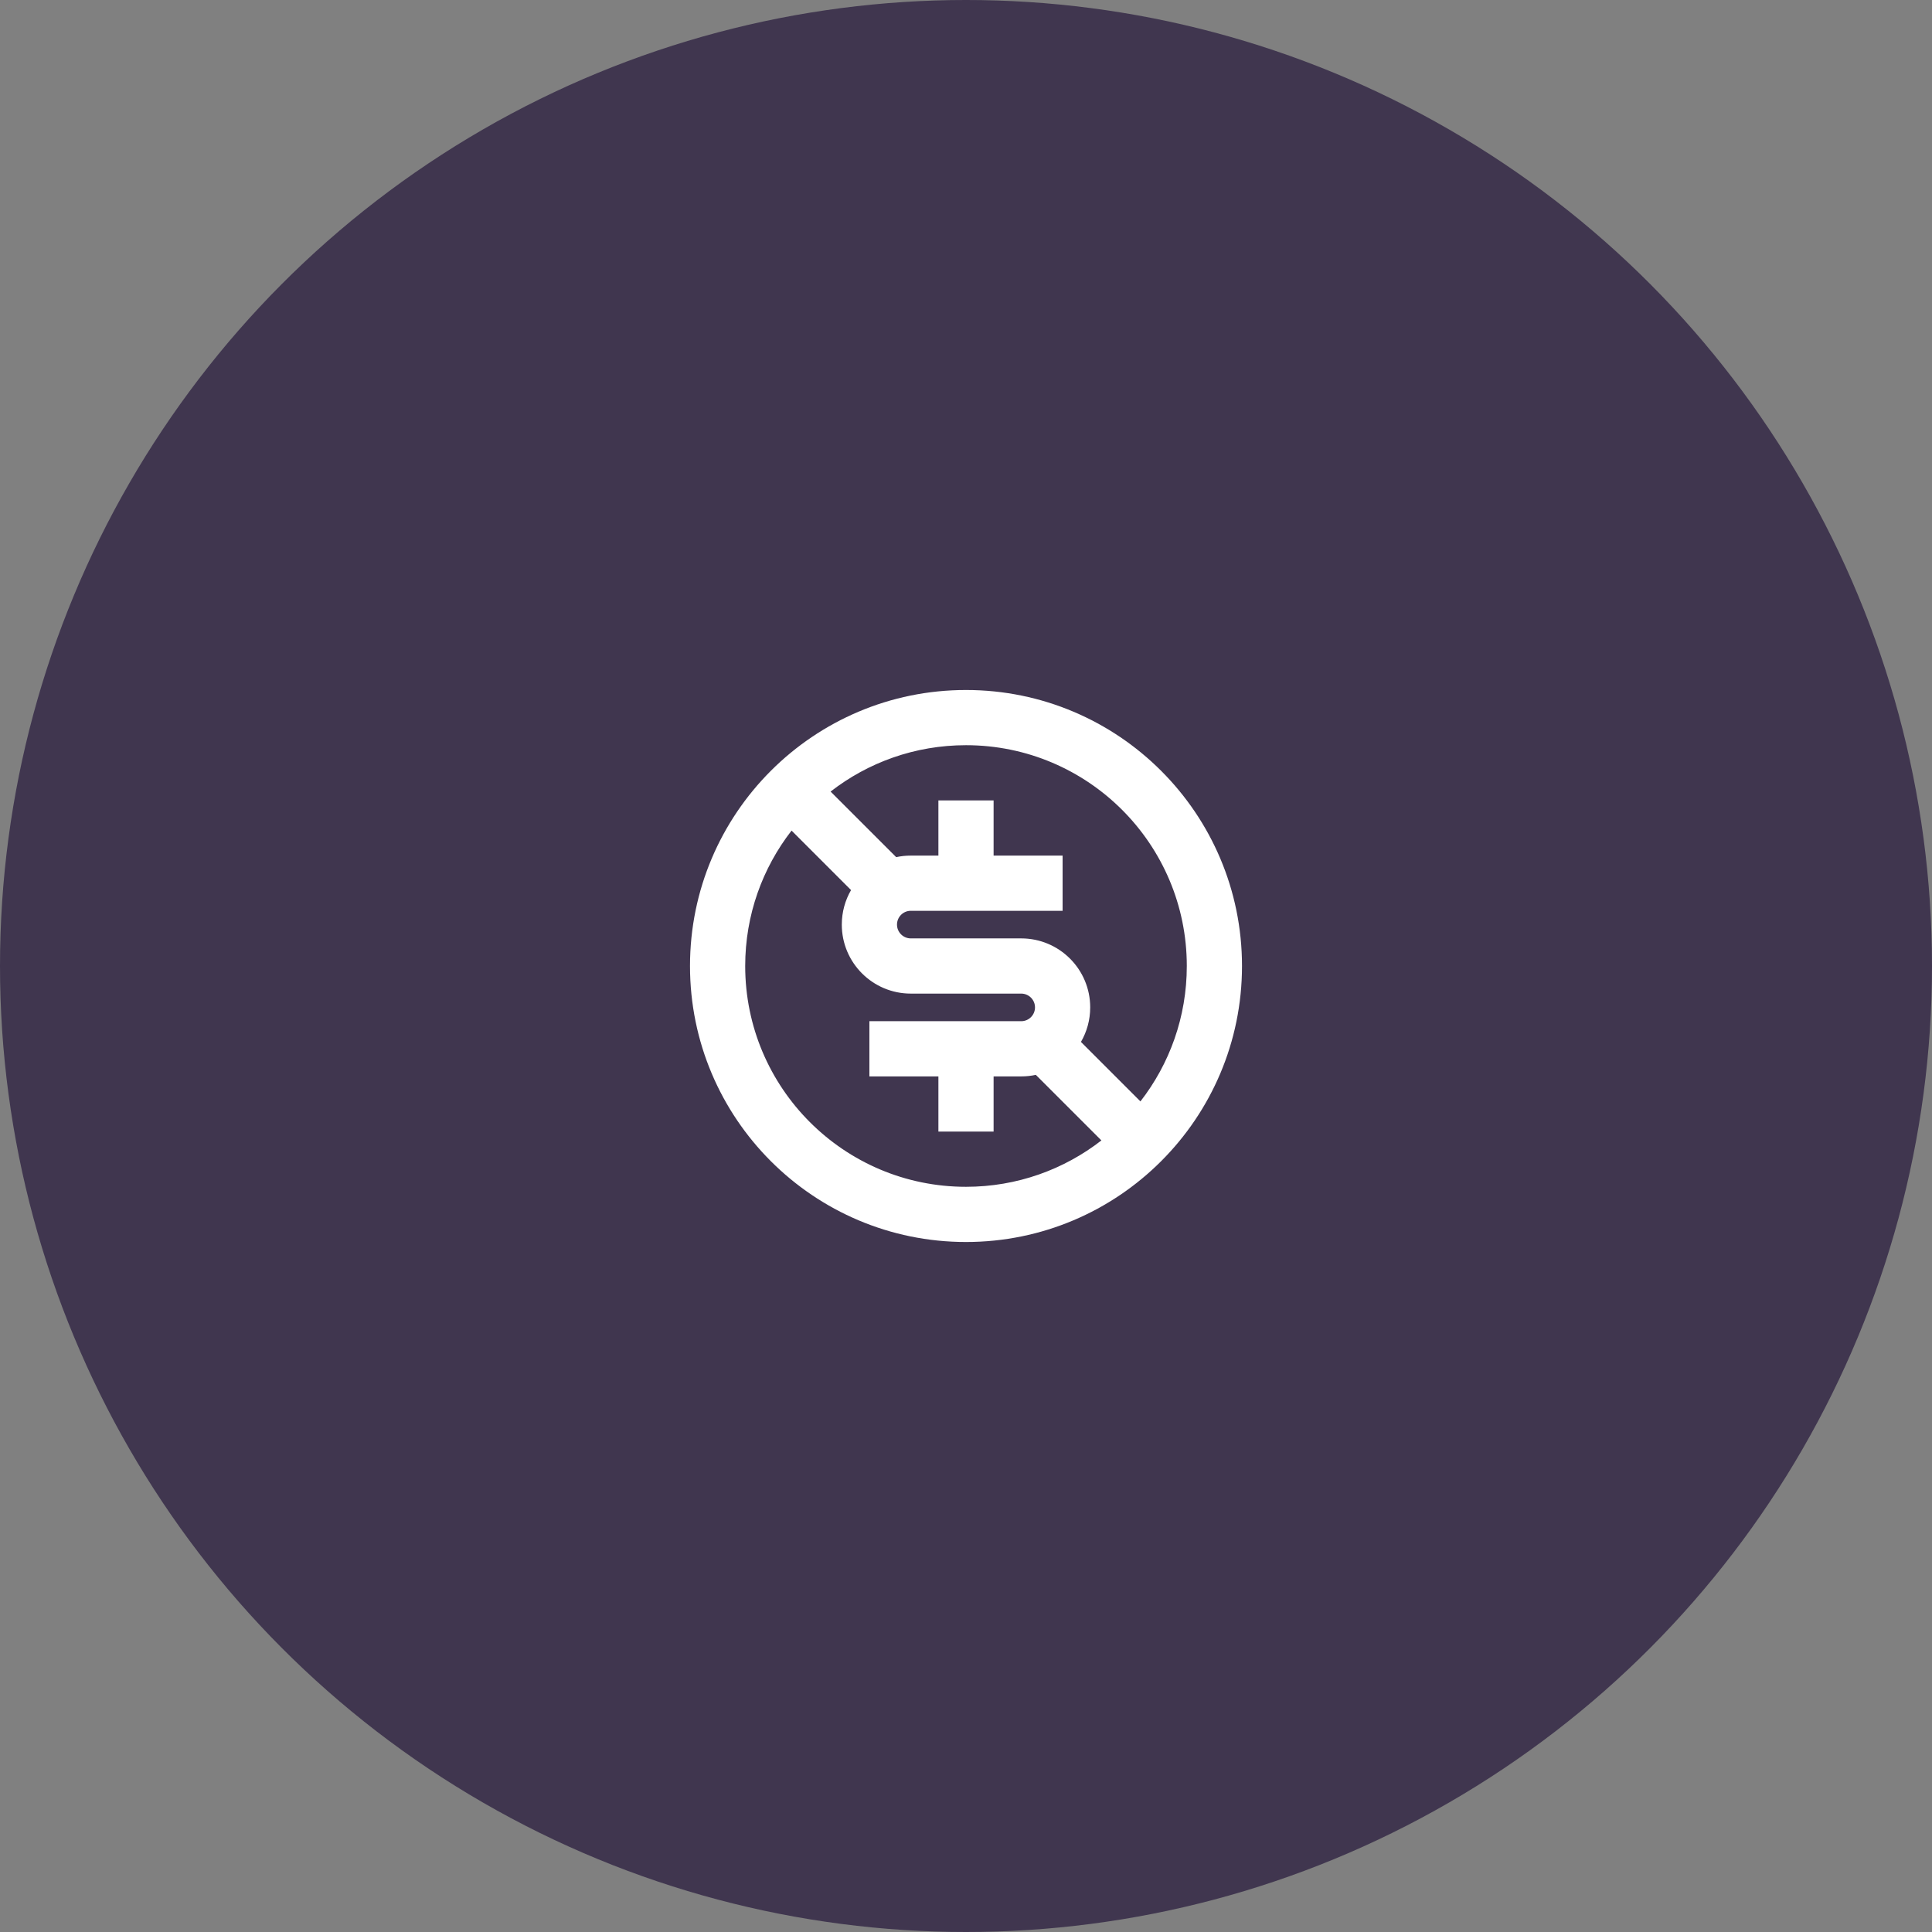
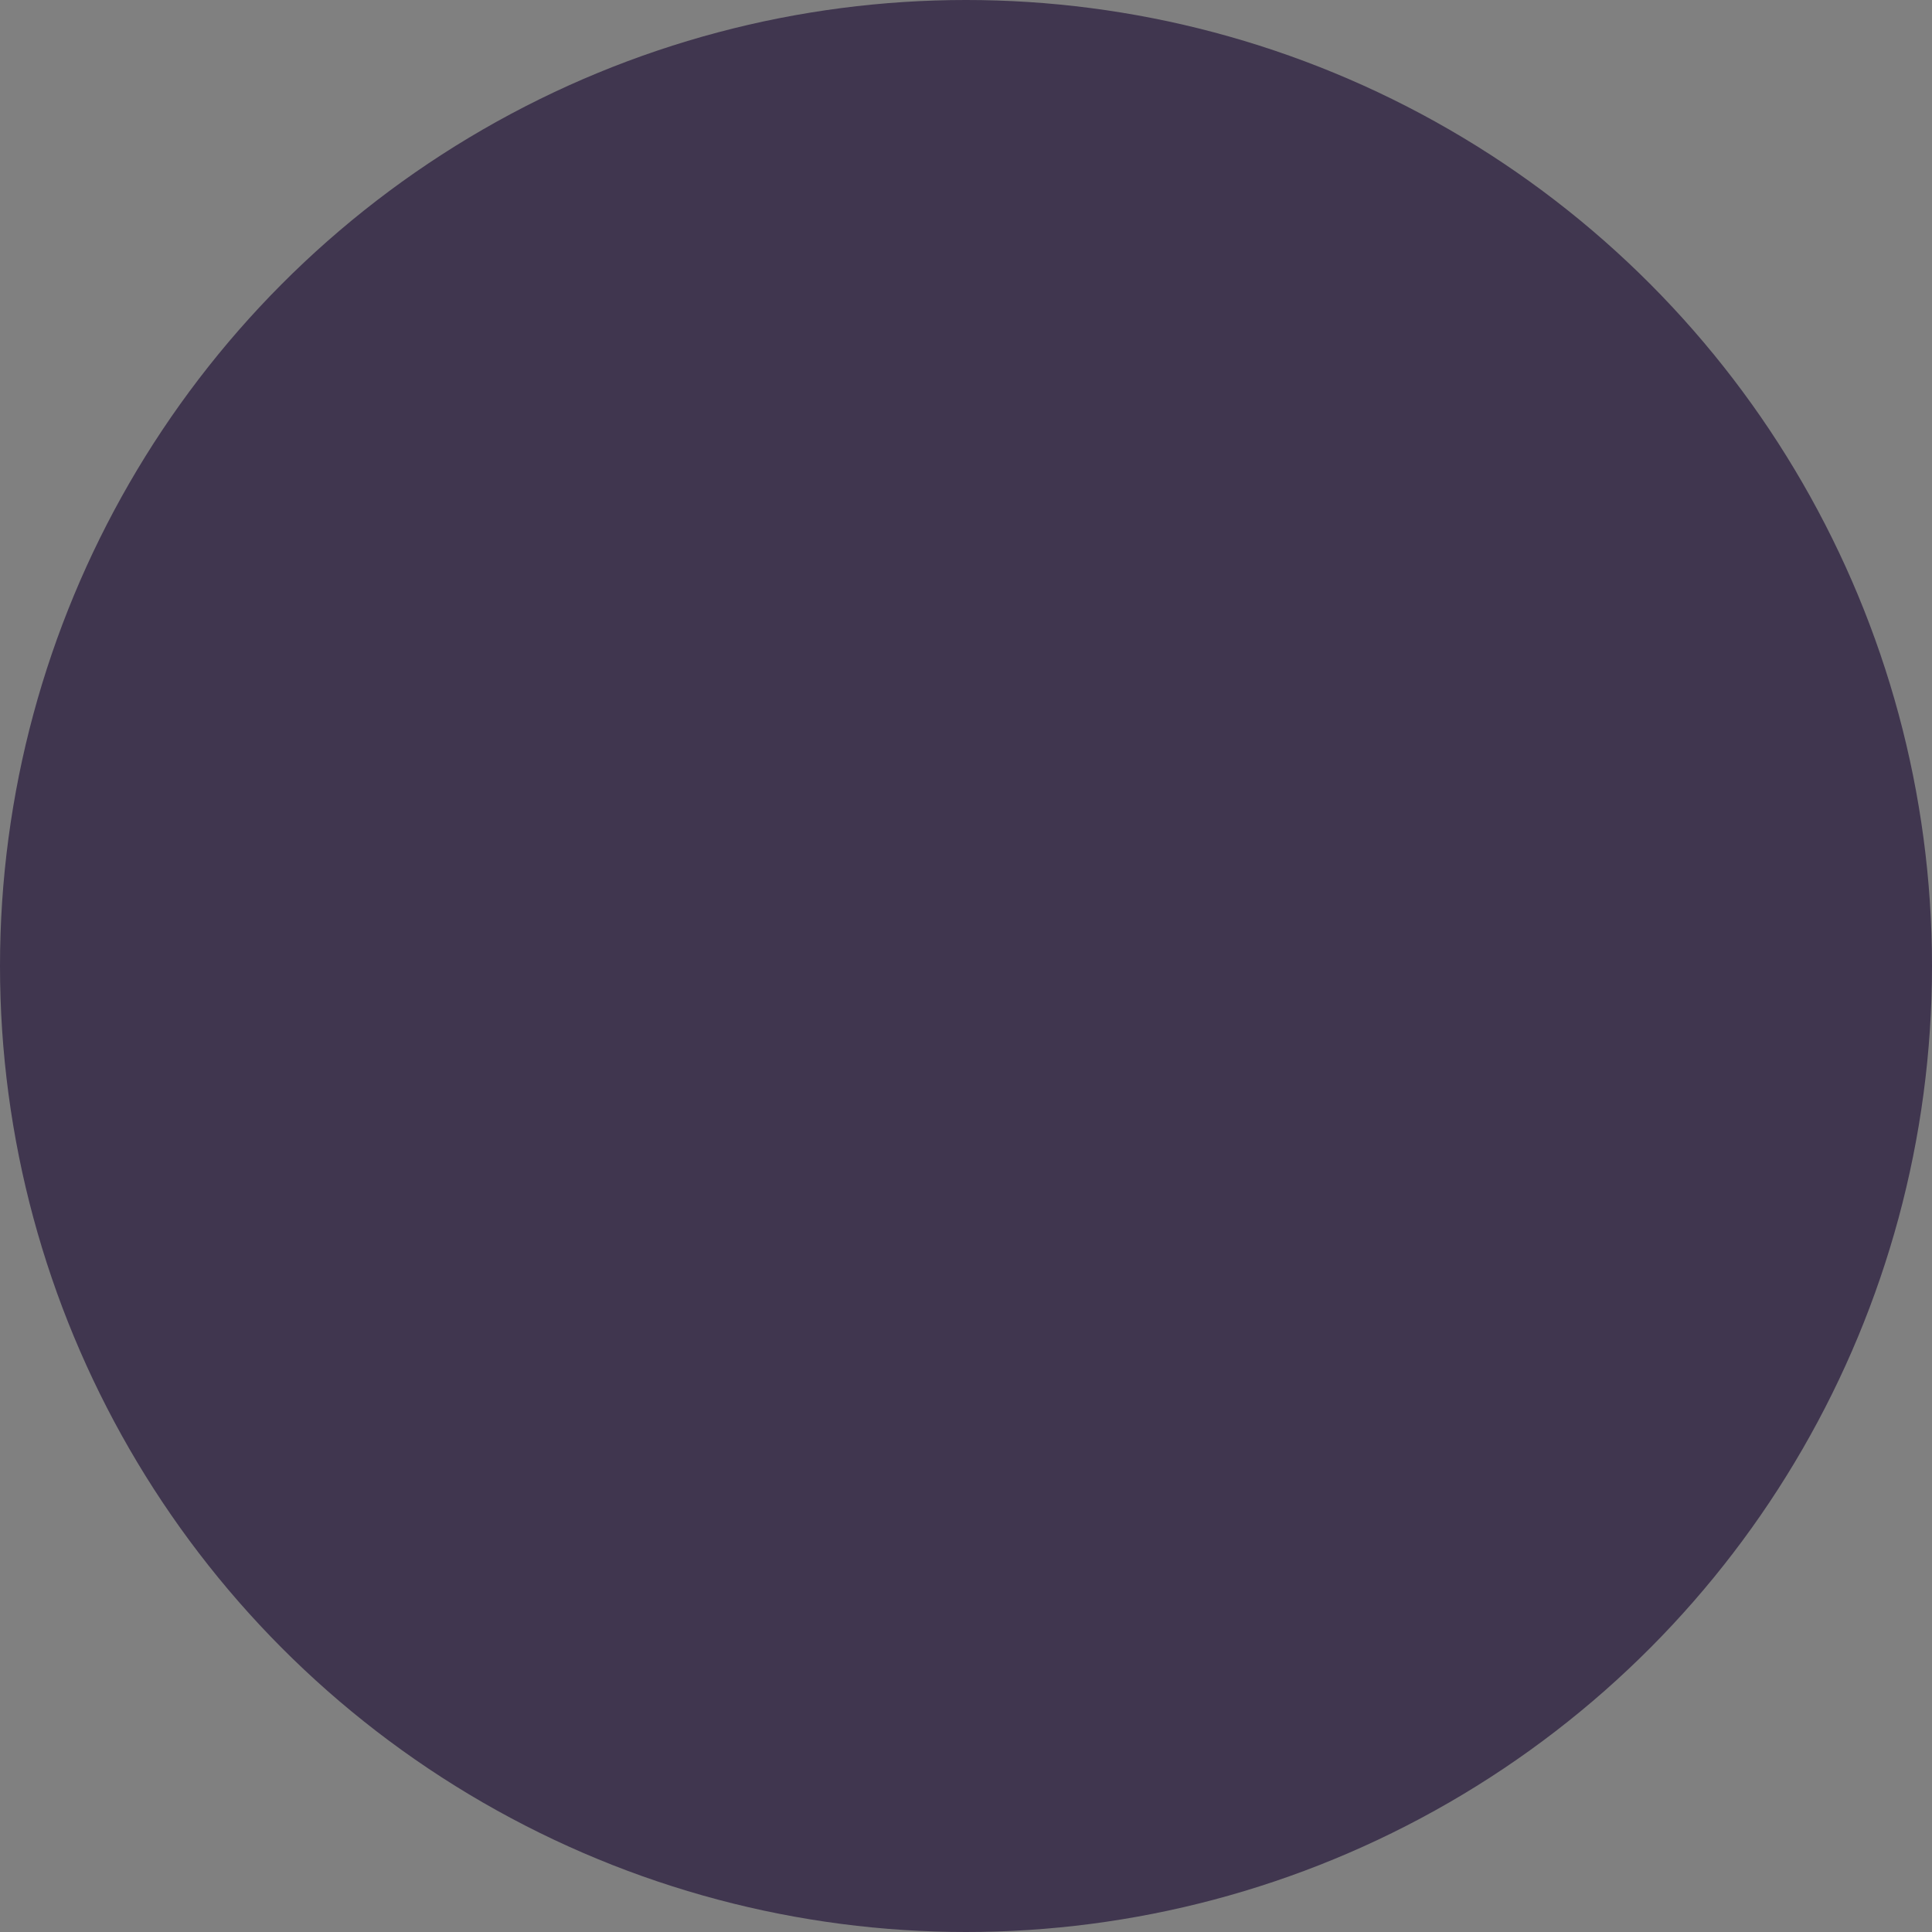
<svg xmlns="http://www.w3.org/2000/svg" width="70" height="70" viewBox="0 0 70 70" fill="none">
  <rect x="0" y="0" width="70" height="70" fill="#808080" stroke="none" />
  <circle cx="35" cy="35" r="35" fill="#40364F" />
-   <path d="M35 25C29.477 25 25 29.477 25 35C25 40.523 29.477 45 35 45C40.523 45 45 40.523 45 35C45 29.477 40.523 25 35 25ZM30.094 28.68C31.449 27.627 33.151 27 35 27C39.418 27 43 30.582 43 35C43 36.849 42.373 38.551 41.32 39.906L39.165 37.751C39.378 37.383 39.5 36.956 39.5 36.5C39.5 35.119 38.381 34 37 34H33C32.724 34 32.5 33.776 32.5 33.5C32.5 33.224 32.724 33 33 33H38.5V31H36V29H34V31H33C32.818 31 32.641 31.019 32.471 31.056L30.094 28.68ZM28.68 30.094L30.835 32.249C30.622 32.617 30.5 33.044 30.5 33.5C30.5 34.881 31.619 36 33 36H37C37.276 36 37.5 36.224 37.5 36.5C37.5 36.776 37.276 37 37 37H31.5V39H34V41H36V39H37C37.182 39 37.359 38.981 37.53 38.944L39.906 41.32C38.551 42.373 36.849 43 35 43C30.582 43 27 39.418 27 35C27 33.151 27.627 31.449 28.68 30.094Z" fill="white" />
</svg>